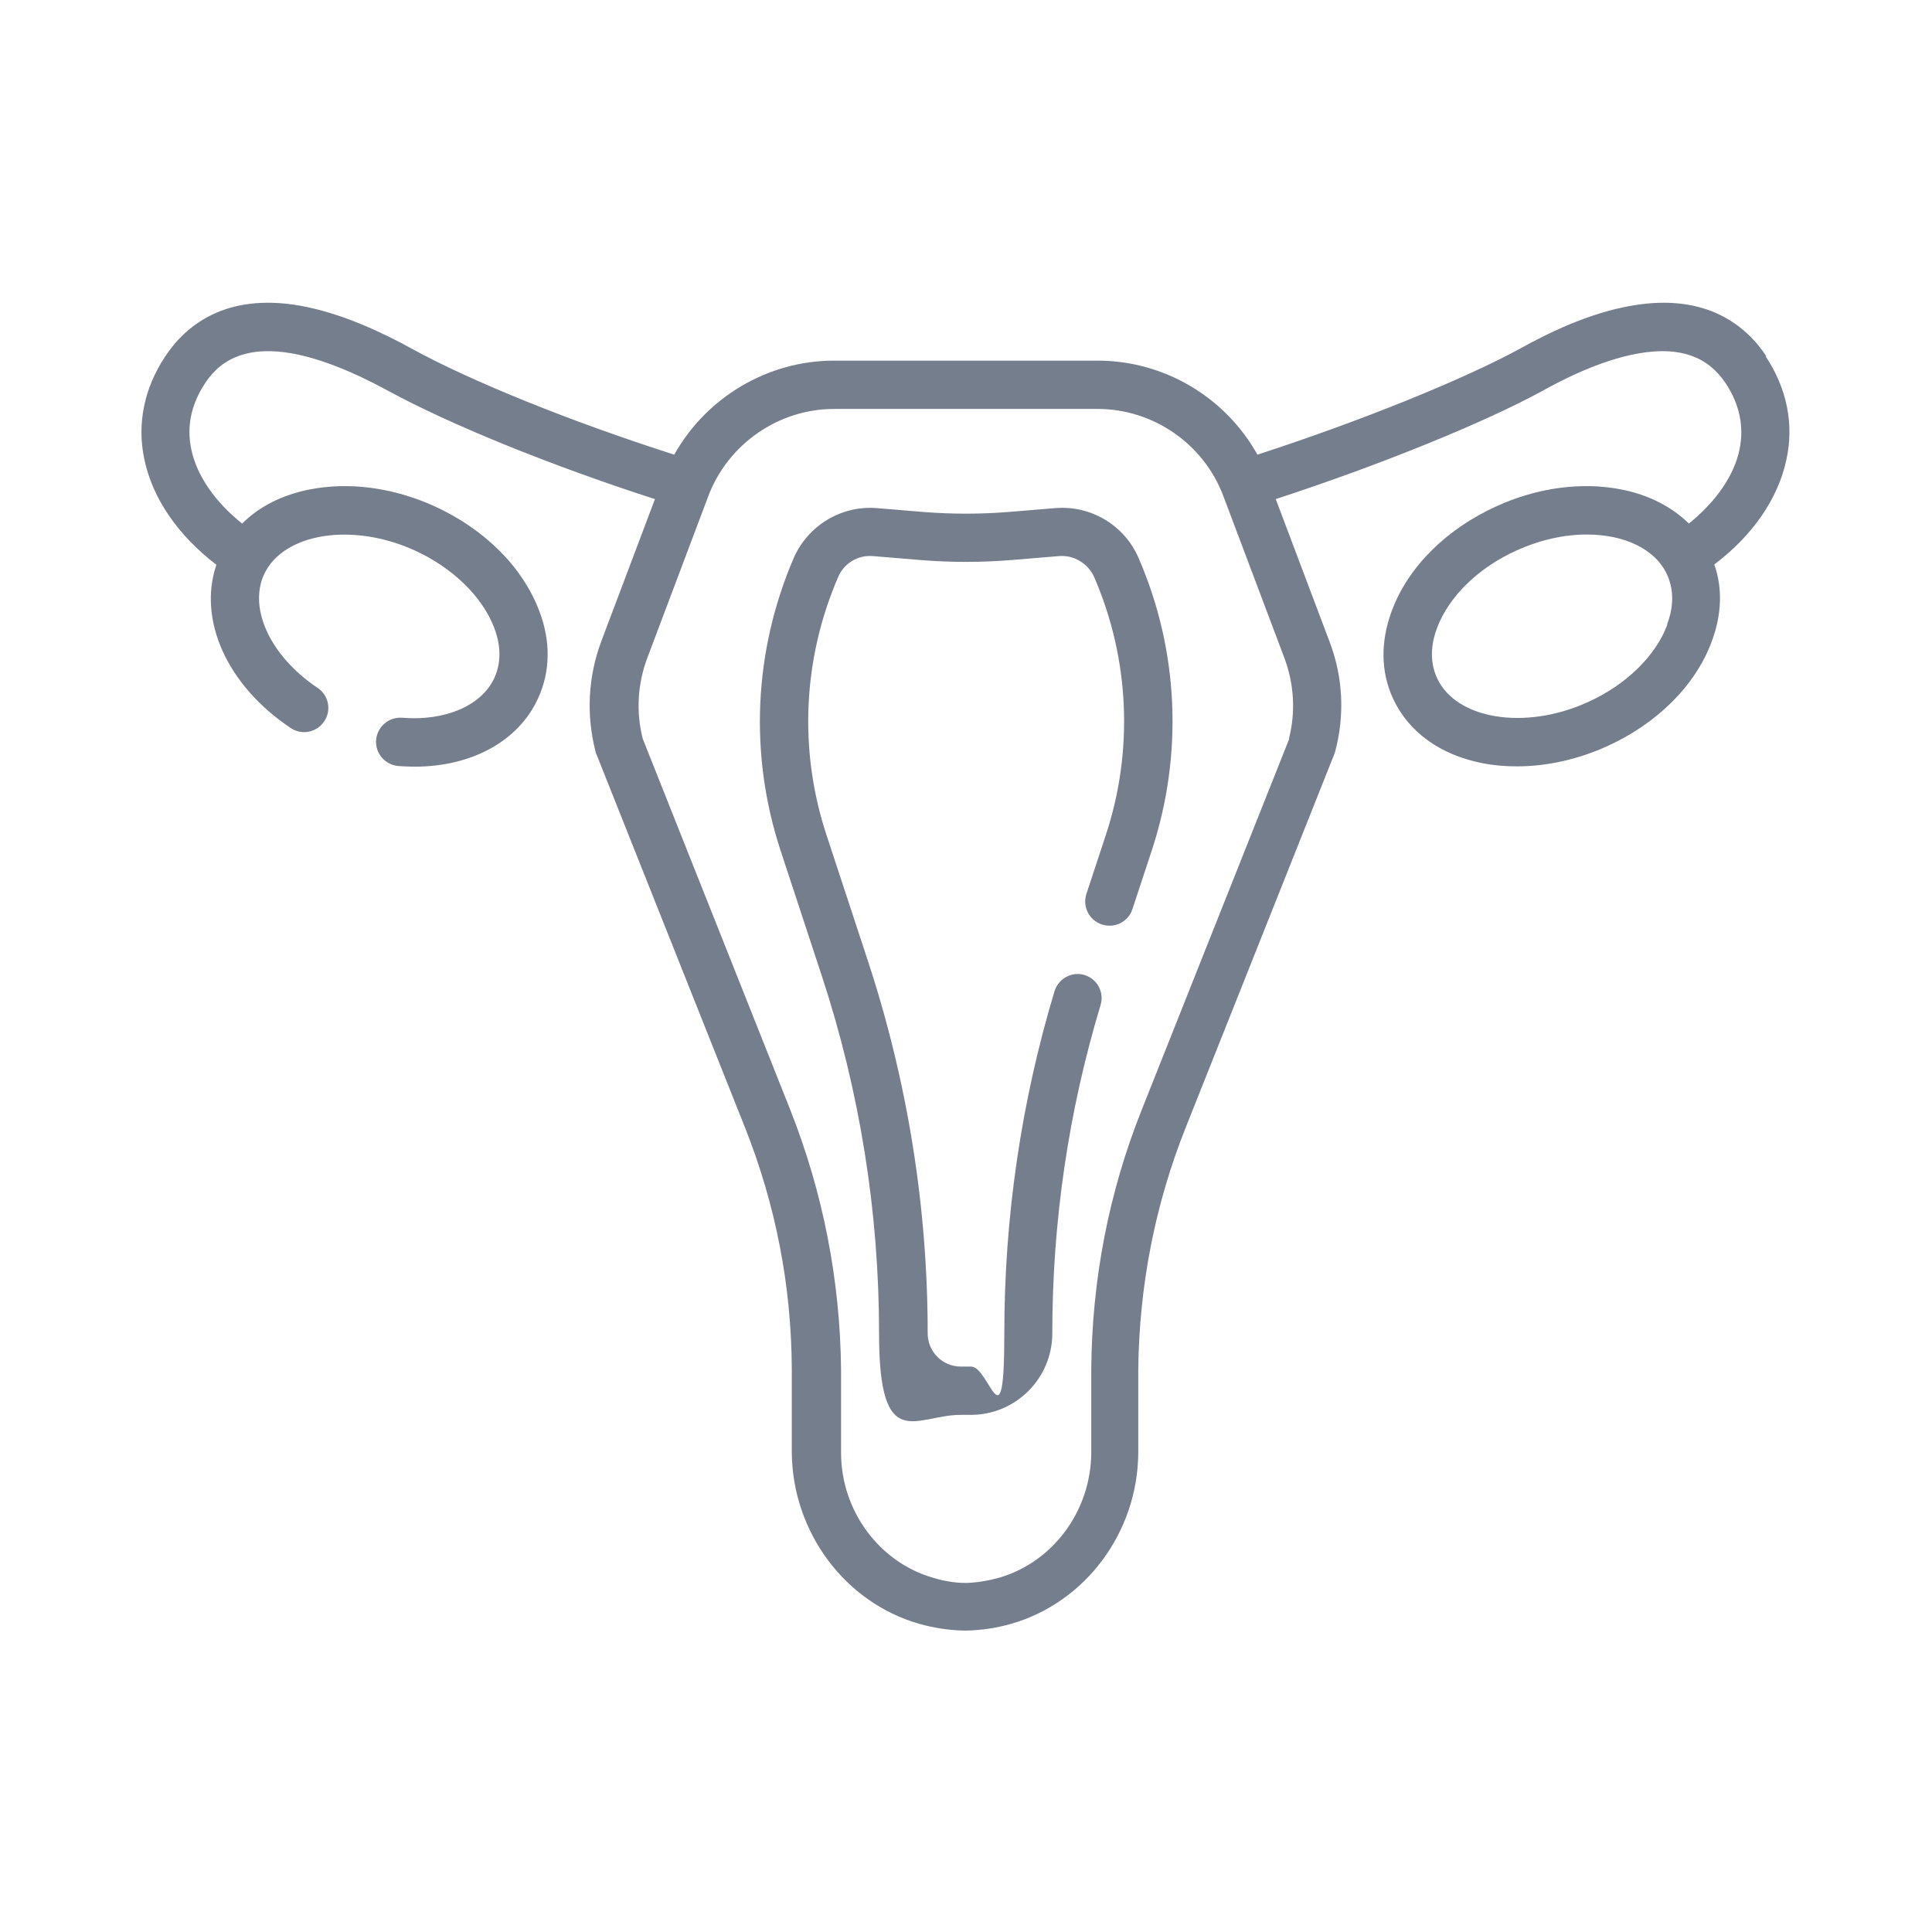
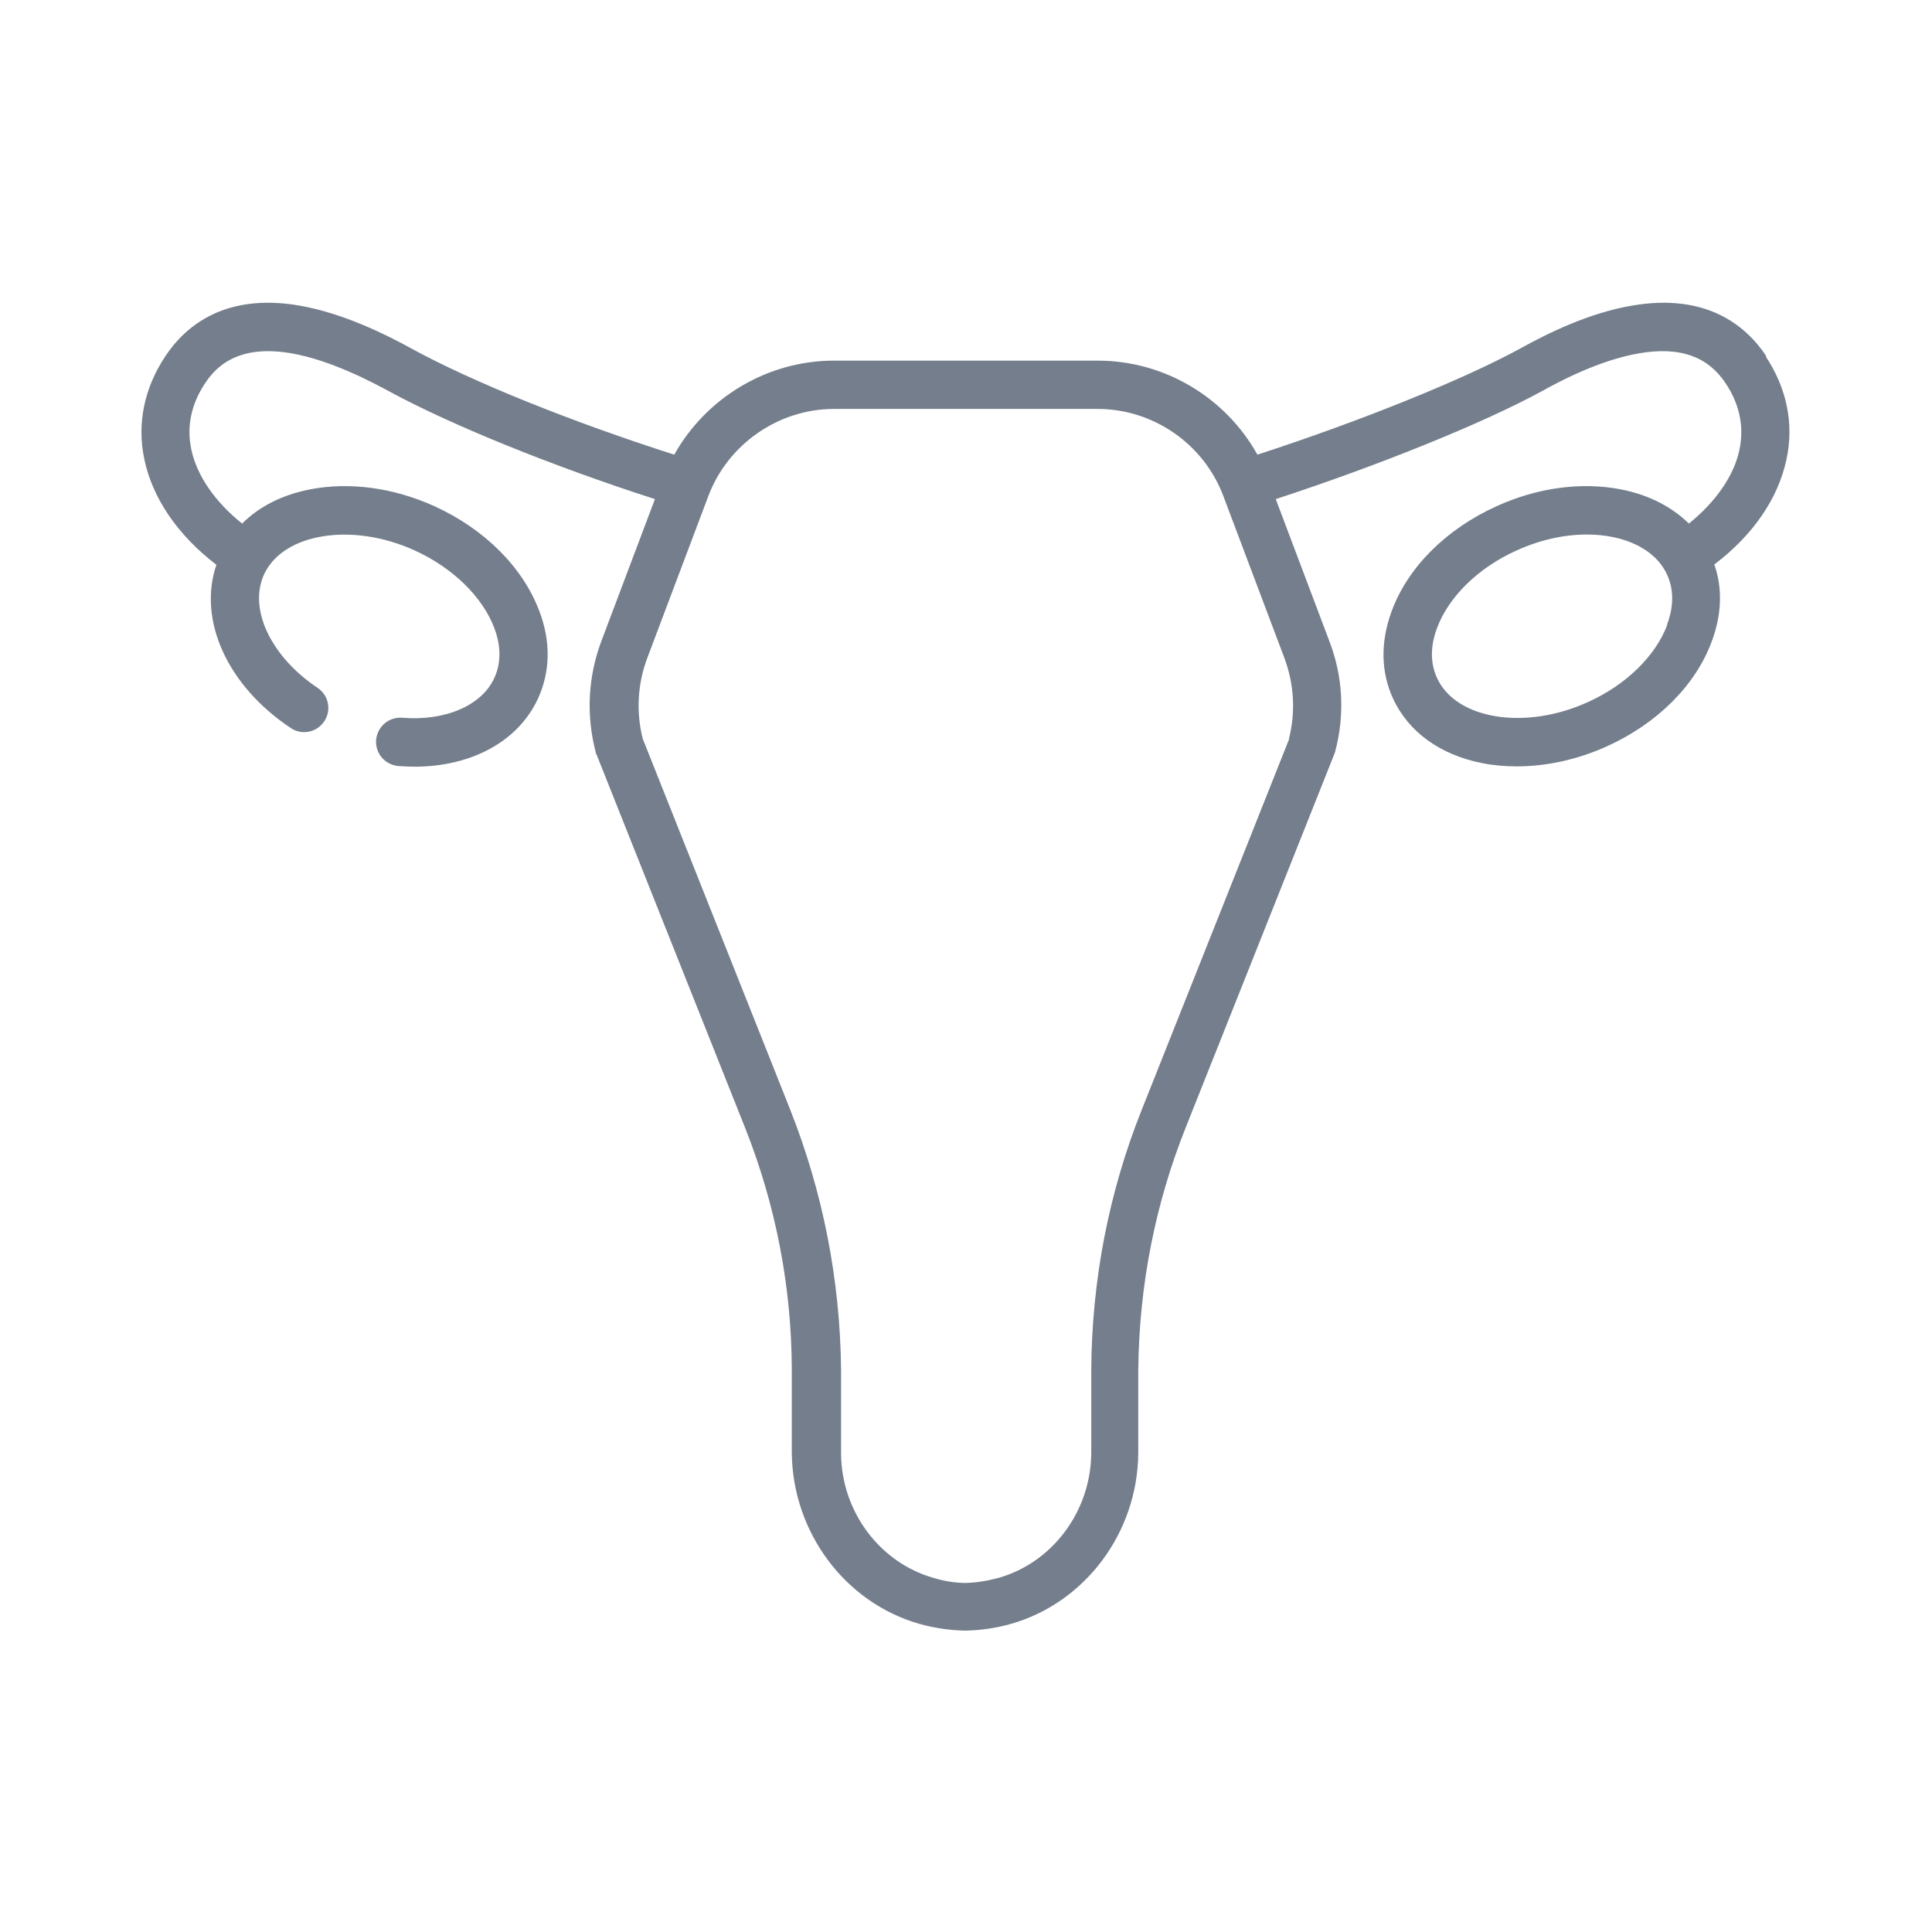
<svg xmlns="http://www.w3.org/2000/svg" id="Layer_1" data-name="Layer 1" version="1.1" viewBox="0 0 600 600">
  <defs>
    <style>
      .cls-1 {
        fill: #747e8c;
        stroke-width: 0px;
      }
    </style>
  </defs>
-   <path class="cls-1" d="M327.7,157.8l-14.5,1.2c-8.8.7-17.6.7-26.4,0l-14.5-1.2c-11-.9-21.4,5.4-25.8,15.5-12.4,28.8-13.9,61-4.1,90.8l12.8,38.9c11.8,35.9,17.8,73.3,17.8,111.1s11.4,25.3,25.3,25.3h3.2c14,0,25.3-11.4,25.3-25.3,0-34.6,5-68.9,15-102,1.2-4-1.1-8.1-5-9.3s-8.1,1.1-9.3,5c-10.4,34.5-15.6,70.3-15.6,106.3s-4.6,10.3-10.3,10.3h-3.2c-5.7,0-10.3-4.6-10.3-10.3,0-39.4-6.3-78.4-18.6-115.8l-12.8-38.9c-8.7-26.3-7.4-54.8,3.6-80.2,1.8-4.3,6.2-6.9,10.8-6.5l14.5,1.2c9.5.8,19.2.8,28.8,0l14.5-1.2c4.6-.4,9,2.3,10.9,6.5,11,25.4,12.3,53.9,3.6,80.2l-6,18.2c-1.3,3.9.8,8.2,4.8,9.5s8.2-.8,9.5-4.8l6-18.2c9.8-29.8,8.4-62-4.1-90.8-4.4-10.2-14.8-16.4-25.8-15.5Z" />
  <path class="cls-1" d="M548.6,110.7c-6.2-9.4-18.5-19.8-41.7-15.8-13.6,2.3-26.4,8.7-34.9,13.4-17.6,9.6-49.5,22.5-81.5,32.9-9.9-17.8-28.9-29.2-49.6-29.2h-81.9c-20.7,0-39.7,11.5-49.6,29.2-31.9-10.2-62.9-22.7-81.5-32.9-8.4-4.6-21.3-11-34.9-13.4-23.2-4-35.5,6.4-41.7,15.8-6.5,9.8-8.8,20.9-6.5,31.8,2.5,12.2,10.4,23.7,22.4,32.9-5.8,17.1,3.3,37.5,23.1,50.7,3.4,2.3,8.1,1.4,10.4-2.1,2.3-3.4,1.4-8.1-2.1-10.4-14.5-9.7-21.5-24.5-16.6-35.2,5.9-12.8,27.3-16.3,46.7-7.5,11.9,5.4,21.1,14.4,24.8,24.1,1.5,3.9,2.7,9.8,0,15.6-3.9,8.5-15.2,13.4-28.6,12.3-4.1-.3-7.7,2.7-8.1,6.9-.3,4.1,2.7,7.7,6.9,8.1,1.7.1,3.4.2,5,.2,17.8,0,32.3-7.9,38.4-21.2,3.8-8.3,4-17.7.4-27.1-5.1-13.6-17-25.5-32.6-32.6-12.8-5.8-26.5-7.6-38.7-5.2-8.6,1.7-15.7,5.3-21,10.6-8.4-6.7-14.1-14.9-15.8-23.1-1.5-7.1,0-14,4.3-20.5,5.5-8.4,14.3-11.4,26.7-9.3,12.7,2.2,25.9,9.4,30.2,11.7,19.1,10.4,50.5,23.2,82.8,33.6l-16.6,44c-4.2,11.1-4.8,23.1-1.8,34.6,0,.3.2.6.3.8l46,115.6c9.6,24.1,14.5,49.4,14.6,75.2v26.1c.3,24.6,16.5,46.4,39.6,53,4.6,1.3,9.3,2,14.1,2.1h.3c4.8-.1,9.6-.8,14.1-2.1,23.1-6.6,39.3-28.4,39.5-53v-26.1c.3-25.9,5.2-51.2,14.8-75.2l46-115.6c.1-.3.2-.6.3-.8,3.1-11.5,2.5-23.5-1.8-34.6l-16.6-44c32.4-10.6,64.7-23.7,82.8-33.6,4.3-2.4,17.5-9.6,30.2-11.7,12.4-2.1,21.1.9,26.7,9.3,4.4,6.6,5.8,13.6,4.3,20.7-1.7,8.1-7.4,16.2-15.7,22.9-5.3-5.2-12.4-8.9-21-10.6-12.2-2.4-26-.6-38.7,5.2-15.7,7.1-27.6,19-32.6,32.6-3.5,9.5-3.4,18.8.4,27.1,4.8,10.4,14.6,17.5,27.7,20.1,3.5.7,7.1,1,10.8,1,9.2,0,18.8-2.1,27.9-6.2,15.7-7.1,27.6-19,32.6-32.6,3.1-8.3,3.4-16.5.8-23.9,11.9-9,19.8-20.4,22.4-32.6,2.4-11.1.1-22.2-6.5-32.1ZM400.4,229.4l-45.8,115.2c-10.3,25.8-15.5,53-15.7,80.7v26.1c-.2,18-12,33.8-28.7,38.6-3.3.9-6.7,1.5-10.2,1.6-3.5,0-6.9-.6-10.2-1.6-16.7-4.8-28.5-20.7-28.6-38.6v-26.1c-.3-27.8-5.6-54.9-15.8-80.7l-45.8-115.2c-2.1-8.3-1.6-17,1.4-25l19-50.4c6.1-16.1,21.8-27,39-27h81.9c17.2,0,32.9,10.8,39,27l19,50.4c3,8.1,3.5,16.7,1.4,25ZM517.8,194c-3.6,9.7-12.9,18.8-24.8,24.1-19.4,8.8-40.8,5.3-46.7-7.5-2.7-5.8-1.5-11.7,0-15.6,3.6-9.7,12.9-18.8,24.8-24.1,7.3-3.3,14.8-4.9,21.7-4.9,11.5,0,21.2,4.4,24.9,12.4,2.7,5.8,1.5,11.7,0,15.6Z" />
</svg>